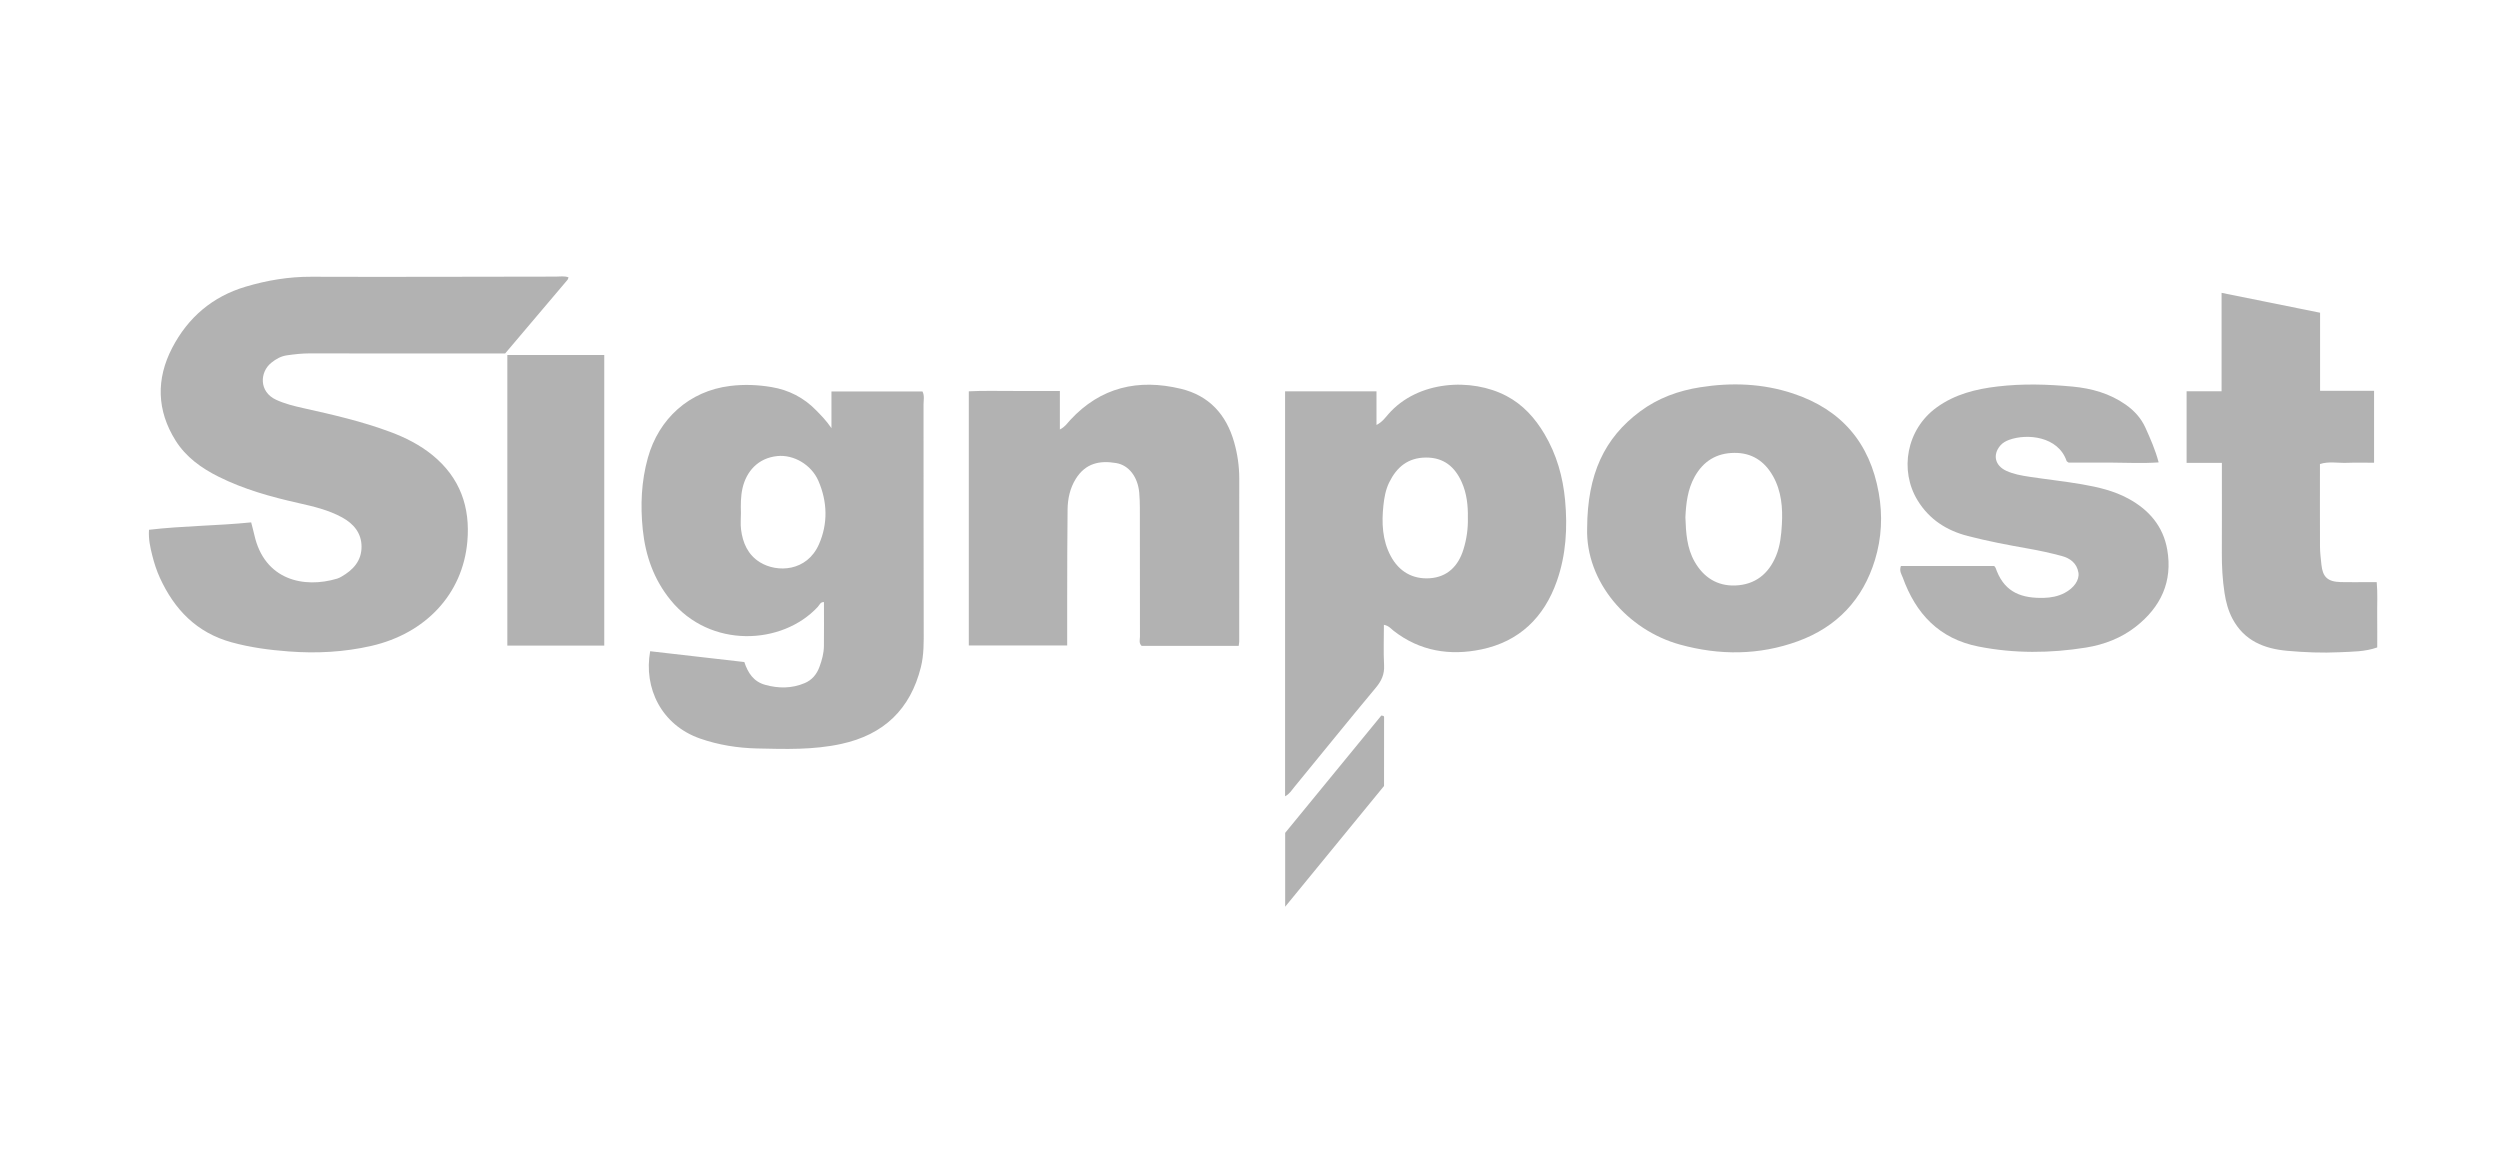
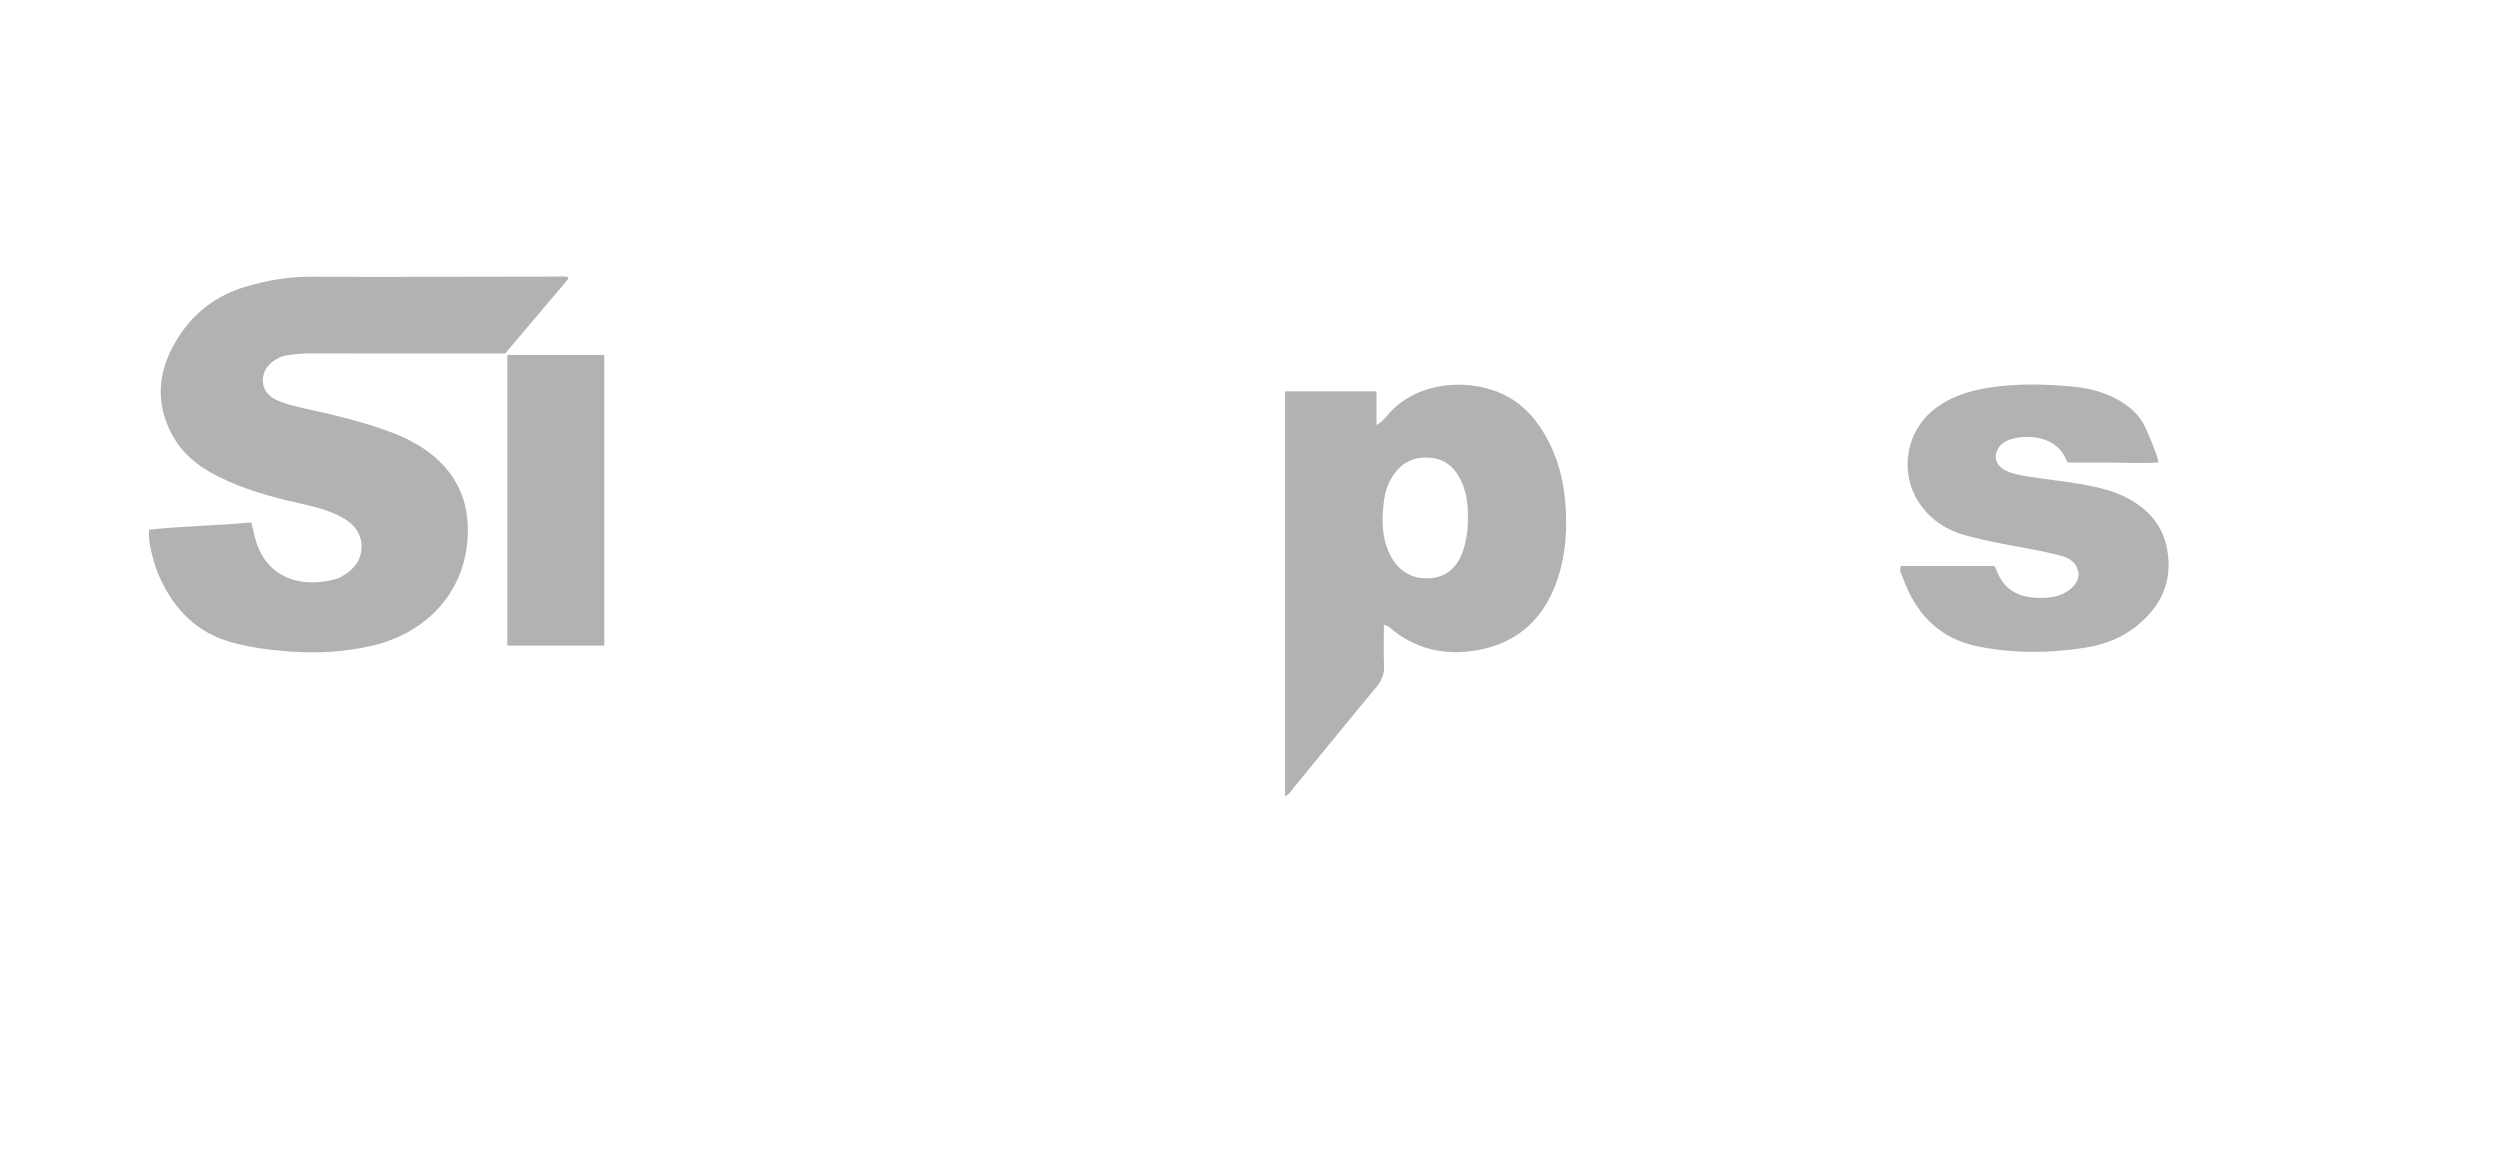
<svg xmlns="http://www.w3.org/2000/svg" version="1.1" id="Laag_1" x="0px" y="0px" viewBox="0 0 566.93 262.07" style="enable-background:new 0 0 566.93 262.07;" xml:space="preserve">
  <style type="text/css">
	.st0{fill:#9D9D9C;}
	.st1{fill:#B2B2B2;}
	.st2{fill:#EDEDED;}
	.st3{fill:#DADADA;}
	.st4{fill:none;stroke:#B2B2B2;stroke-width:2;stroke-miterlimit:10;}
	.st5{fill:#FEFEFE;}
	.st6{fill:none;stroke:#B2B2B2;stroke-width:6;stroke-miterlimit:10;}
	.st7{fill:#FFFFFF;}
	.st8{fill:none;stroke:#9D9D9C;stroke-width:5;stroke-miterlimit:10;}
	.st9{fill:none;stroke:#878787;stroke-width:2;stroke-miterlimit:10;}
	.st10{fill:#FFFFFF;stroke:#FFFFFF;stroke-width:0.5;stroke-miterlimit:10;}
	.st11{fill:#FFFFFF;stroke:#878787;stroke-width:2;stroke-miterlimit:10;}
	.st12{fill:none;stroke:#B2B2B2;stroke-width:16;stroke-miterlimit:10;}
</style>
  <g id="_x35_fjPMn_00000054252444207857762320000003585063056741138879_">
    <g>
      <path class="st1" d="M128.92,62.89c-0.08,0.21-0.09,0.41-0.2,0.54c-4.7,5.56-9.41,11.11-14.17,16.73c-0.9,0-1.79,0-2.69,0    c-13.88,0-27.76,0.01-41.64-0.02c-1.72,0-3.41,0.19-5.1,0.43c-1.38,0.19-2.51,0.82-3.59,1.69c-2.63,2.1-2.86,6.58,1.09,8.4    c1.97,0.91,4.05,1.42,6.16,1.89c6.65,1.48,13.3,3,19.7,5.39c3.47,1.29,6.74,2.94,9.63,5.3c6.22,5.09,8.57,11.76,7.87,19.59    c-1.05,11.9-9.47,20.82-21.76,23.64c-6.16,1.41-12.4,1.74-18.73,1.26c-4.41-0.33-8.73-0.9-13-2.08    c-7.89-2.18-12.94-7.43-16.23-14.62c-0.74-1.62-1.3-3.35-1.73-5.08c-0.46-1.82-0.88-3.67-0.74-5.81c7.6-0.9,15.32-0.89,23.17-1.68    c0.25,0.99,0.51,1.92,0.72,2.85c2.29,10.25,11.23,12.17,18.77,9.91c0.34-0.1,0.67-0.27,0.98-0.45c2.65-1.51,4.56-3.58,4.56-6.79    c0-3.1-1.81-5.22-4.38-6.63c-3.09-1.7-6.51-2.5-9.93-3.27c-6.22-1.4-12.34-3.1-18.08-5.96c-3.92-1.95-7.44-4.47-9.79-8.23    c-4.26-6.81-4.43-13.93-0.77-20.98c3.59-6.91,9.14-11.67,16.71-13.91c4.85-1.44,9.75-2.26,14.85-2.24    c18.47,0.07,36.95-0.02,55.42-0.03C126.97,62.73,127.96,62.54,128.92,62.89z" />
-       <path class="st1" d="M147.44,147.68c7.23,0.83,14.26,1.63,21.35,2.45c0.83,2.49,2.1,4.44,4.73,5.17c3.05,0.85,6.04,0.84,8.96-0.39    c1.65-0.69,2.74-2,3.35-3.68c0.56-1.52,0.99-3.08,1.01-4.71c0.04-3.32,0.01-6.65,0.01-9.99c-0.8-0.04-1.01,0.66-1.39,1.08    c-8.04,8.7-24.42,9.54-33.4-1.54c-3.8-4.68-5.69-10.06-6.3-16c-0.56-5.5-0.33-10.93,1.16-16.26c2.46-8.83,9.35-15.15,18.67-16.29    c3.18-0.39,6.29-0.26,9.38,0.26c3.9,0.65,7.31,2.39,10.1,5.26c1.12,1.15,2.27,2.28,3.48,4.06c0-3.09,0-5.66,0-8.33    c7,0,13.81,0,20.64,0c0.5,0.98,0.24,1.99,0.24,2.95c0.02,17-0.01,34.01,0.04,51.01c0.01,2.88,0.06,5.75-0.64,8.56    c-2.38,9.55-8.4,15.31-18.05,17.41c-6.32,1.38-12.7,1.18-19.08,1.03c-4.42-0.1-8.77-0.79-12.95-2.25    C149.96,164.41,145.93,155.99,147.44,147.68z M168.02,116.32c0,1.26-0.13,2.53,0.03,3.76c0.38,3.05,1.56,5.73,4.27,7.42    c3.91,2.42,10.65,2.14,13.39-4.06c2.07-4.69,1.93-9.65-0.11-14.37c-1.6-3.71-5.63-6.02-9.31-5.65c-4.41,0.44-7.04,3.5-7.91,7.29    C167.96,112.58,167.97,114.44,168.02,116.32z" />
      <path class="st1" d="M291.42,88.75c6.92,0,13.73,0,20.73,0c0,2.49,0,4.89,0,7.62c1.32-0.68,1.96-1.62,2.67-2.43    c6.69-7.69,18.87-8.31,26.78-4.16c3.79,1.99,6.5,5.03,8.65,8.65c2.75,4.64,4.18,9.71,4.67,15.01c0.57,6.21,0.23,12.37-1.87,18.34    c-2.9,8.26-8.54,13.7-17.13,15.49c-7.1,1.48-13.92,0.42-19.87-4.21c-0.61-0.48-1.12-1.17-2.22-1.37c0,3.1-0.12,6.14,0.04,9.17    c0.11,2.05-0.58,3.54-1.87,5.09c-6.22,7.45-12.31,15.01-18.47,22.51c-0.61,0.74-1.12,1.61-2.11,2.12    C291.42,149.92,291.42,119.38,291.42,88.75z M332.87,117.45c0.05-2.8-0.24-5.55-1.4-8.13c-1.56-3.47-4.07-5.58-8.09-5.56    c-4.09,0.02-6.65,2.16-8.36,5.66c-0.8,1.64-1.11,3.42-1.3,5.18c-0.42,3.96-0.27,7.9,1.67,11.52c1.87,3.48,4.94,5.27,8.84,5.01    c4.01-0.27,6.48-2.77,7.64-6.54C332.59,122.27,332.93,119.88,332.87,117.45z" />
-       <path class="st1" d="M280.9,146.46c-7.49,0-14.77,0-22.02,0c-0.67-0.64-0.37-1.41-0.37-2.08c-0.02-9.72-0.01-19.43-0.02-29.15    c0-1.17-0.04-2.34-0.14-3.5c-0.32-3.54-2.32-6.23-5.22-6.72c-3.77-0.64-6.94,0.03-9.16,3.56c-1.31,2.1-1.84,4.49-1.87,6.93    c-0.08,6.65-0.08,13.31-0.09,19.97c-0.01,3.58,0,7.17,0,10.9c-7.49,0-14.83,0-22.31,0c0-19.12,0-38.24,0-57.63    c3.38-0.18,6.77-0.06,10.16-0.08c3.42-0.02,6.84,0,10.49,0c0,2.88,0,5.72,0,8.73c1.17-0.57,1.69-1.43,2.35-2.14    c6.91-7.47,15.43-9.4,25.07-7.09c6.44,1.55,10.33,5.86,12.1,12.12c0.76,2.67,1.16,5.43,1.16,8.23c0,12.32,0,24.65-0.01,36.97    C281.02,145.73,280.96,145.98,280.9,146.46z" />
-       <path class="st1" d="M359.92,119.76c0.06-12.19,3.86-20.41,12.03-26.48c4.05-3.01,8.69-4.69,13.61-5.46    c7.09-1.12,14.17-0.87,21.04,1.41c10.96,3.63,17.44,11.18,19.45,22.57c0.91,5.14,0.65,10.22-0.86,15.17    c-2.75,8.99-8.64,15.22-17.47,18.44c-8.78,3.2-17.77,3.24-26.72,0.77C369.09,142.91,359.55,131.93,359.92,119.76z M382.2,117.29    c0.12,3.58,0.34,6.99,2.08,10.06c2.03,3.59,5.16,5.58,9.26,5.42c4.43-0.18,7.5-2.56,9.22-6.72c0.95-2.3,1.18-4.72,1.32-7.11    c0.22-3.78-0.09-7.57-2.01-10.97c-1.91-3.38-4.77-5.31-8.77-5.27c-4.06,0.03-7.03,1.89-8.99,5.39    C382.69,110.99,382.35,114.2,382.2,117.29z" />
      <path class="st1" d="M431.07,128.35c7.02,0,13.95,0,21.09,0c0.37,0.14,0.49,0.73,0.68,1.2c1.98,4.9,5.77,6.15,10.65,6.03    c1.58-0.04,3.22-0.34,4.69-1.11c2.11-1.1,3.42-2.92,3.15-4.61c-0.35-2.13-1.86-3.26-3.78-3.78c-2.51-0.67-5.06-1.23-7.62-1.68    c-4.59-0.81-9.18-1.68-13.69-2.85c-4.79-1.24-8.72-3.74-11.36-8.04c-4.21-6.84-2.55-16.15,4.29-21.11c4.14-3,8.88-4.18,13.84-4.76    c5.65-0.67,11.3-0.5,16.94,0.02c4.36,0.41,8.47,1.55,12.1,4.1c1.95,1.37,3.51,3.08,4.49,5.27c1.12,2.5,2.24,5,2.98,7.83    c-3.69,0.25-7.1,0.07-10.5,0.05c-3.33-0.02-6.66,0-9.91,0c-0.22-0.17-0.43-0.25-0.47-0.39c-1.93-5.59-8.94-6.25-13.01-4.78    c-0.75,0.27-1.47,0.66-2.02,1.3c-1.77,2.08-1.22,4.54,1.36,5.73c1.64,0.76,3.43,1.07,5.2,1.34c3.99,0.61,8.01,1.03,11.99,1.72    c3.62,0.63,7.22,1.46,10.49,3.24c4.66,2.53,7.89,6.24,8.82,11.57c1.26,7.26-1.46,13.02-7.12,17.46c-3.31,2.6-7.21,4.09-11.31,4.75    c-8.11,1.3-16.24,1.37-24.36-0.23c-8.96-1.77-14.24-7.46-17.2-15.69C431.21,130.24,430.66,129.5,431.07,128.35z" />
-       <path class="st1" d="M526.1,105.23c0,6.36-0.02,12.57,0.01,18.77c0.01,1.34,0.18,2.68,0.32,4.02c0.29,2.85,1.43,3.9,4.38,3.98    c2.07,0.05,4.14,0.01,6.22,0.01c0.54,0,1.07,0,1.94,0c0.24,2.51,0.08,4.99,0.11,7.46c0.03,2.42,0.01,4.84,0.01,7.35    c-2.8,1-5.69,0.95-8.52,1.09c-3.95,0.19-7.91,0.03-11.85-0.32c-5.29-0.47-9.78-2.28-12.44-7.25c-0.98-1.84-1.51-3.83-1.82-5.87    c-0.46-3.02-0.63-6.07-0.61-9.13c0.03-5.85,0.01-11.7,0.01-17.54c0-0.88,0-1.76,0-2.84c-2.75,0-5.32,0-8,0c0-5.47,0-10.74,0-16.23    c2.58,0,5.14,0,7.93,0c0-7.46,0-14.71,0-22.32c7.61,1.54,14.92,3.02,22.34,4.51c0,5.98,0,11.71,0,17.7c4.15,0,8.15,0,12.24,0    c0,5.53,0,10.8,0,16.32c-2.1,0-4.14-0.06-6.19,0.02C530.15,105.03,528.09,104.58,526.1,105.23z" />
      <path class="st1" d="M115.05,80.51c7.47,0,14.66,0,21.98,0c0,21.98,0,43.89,0,65.9c-7.33,0-14.59,0-21.98,0    C115.05,124.46,115.05,102.57,115.05,80.51z" />
-       <path class="st1" d="M313.86,178.24c-7.3,8.91-14.72,17.98-22.42,27.38c0-5.78,0-11.1,0-16.75c7.16-8.74,14.52-17.72,21.81-26.61    c0.34,0.08,0.45,0.07,0.51,0.12c0.06,0.05,0.11,0.16,0.11,0.24C313.86,167.74,313.86,172.86,313.86,178.24z" />
    </g>
  </g>
</svg>